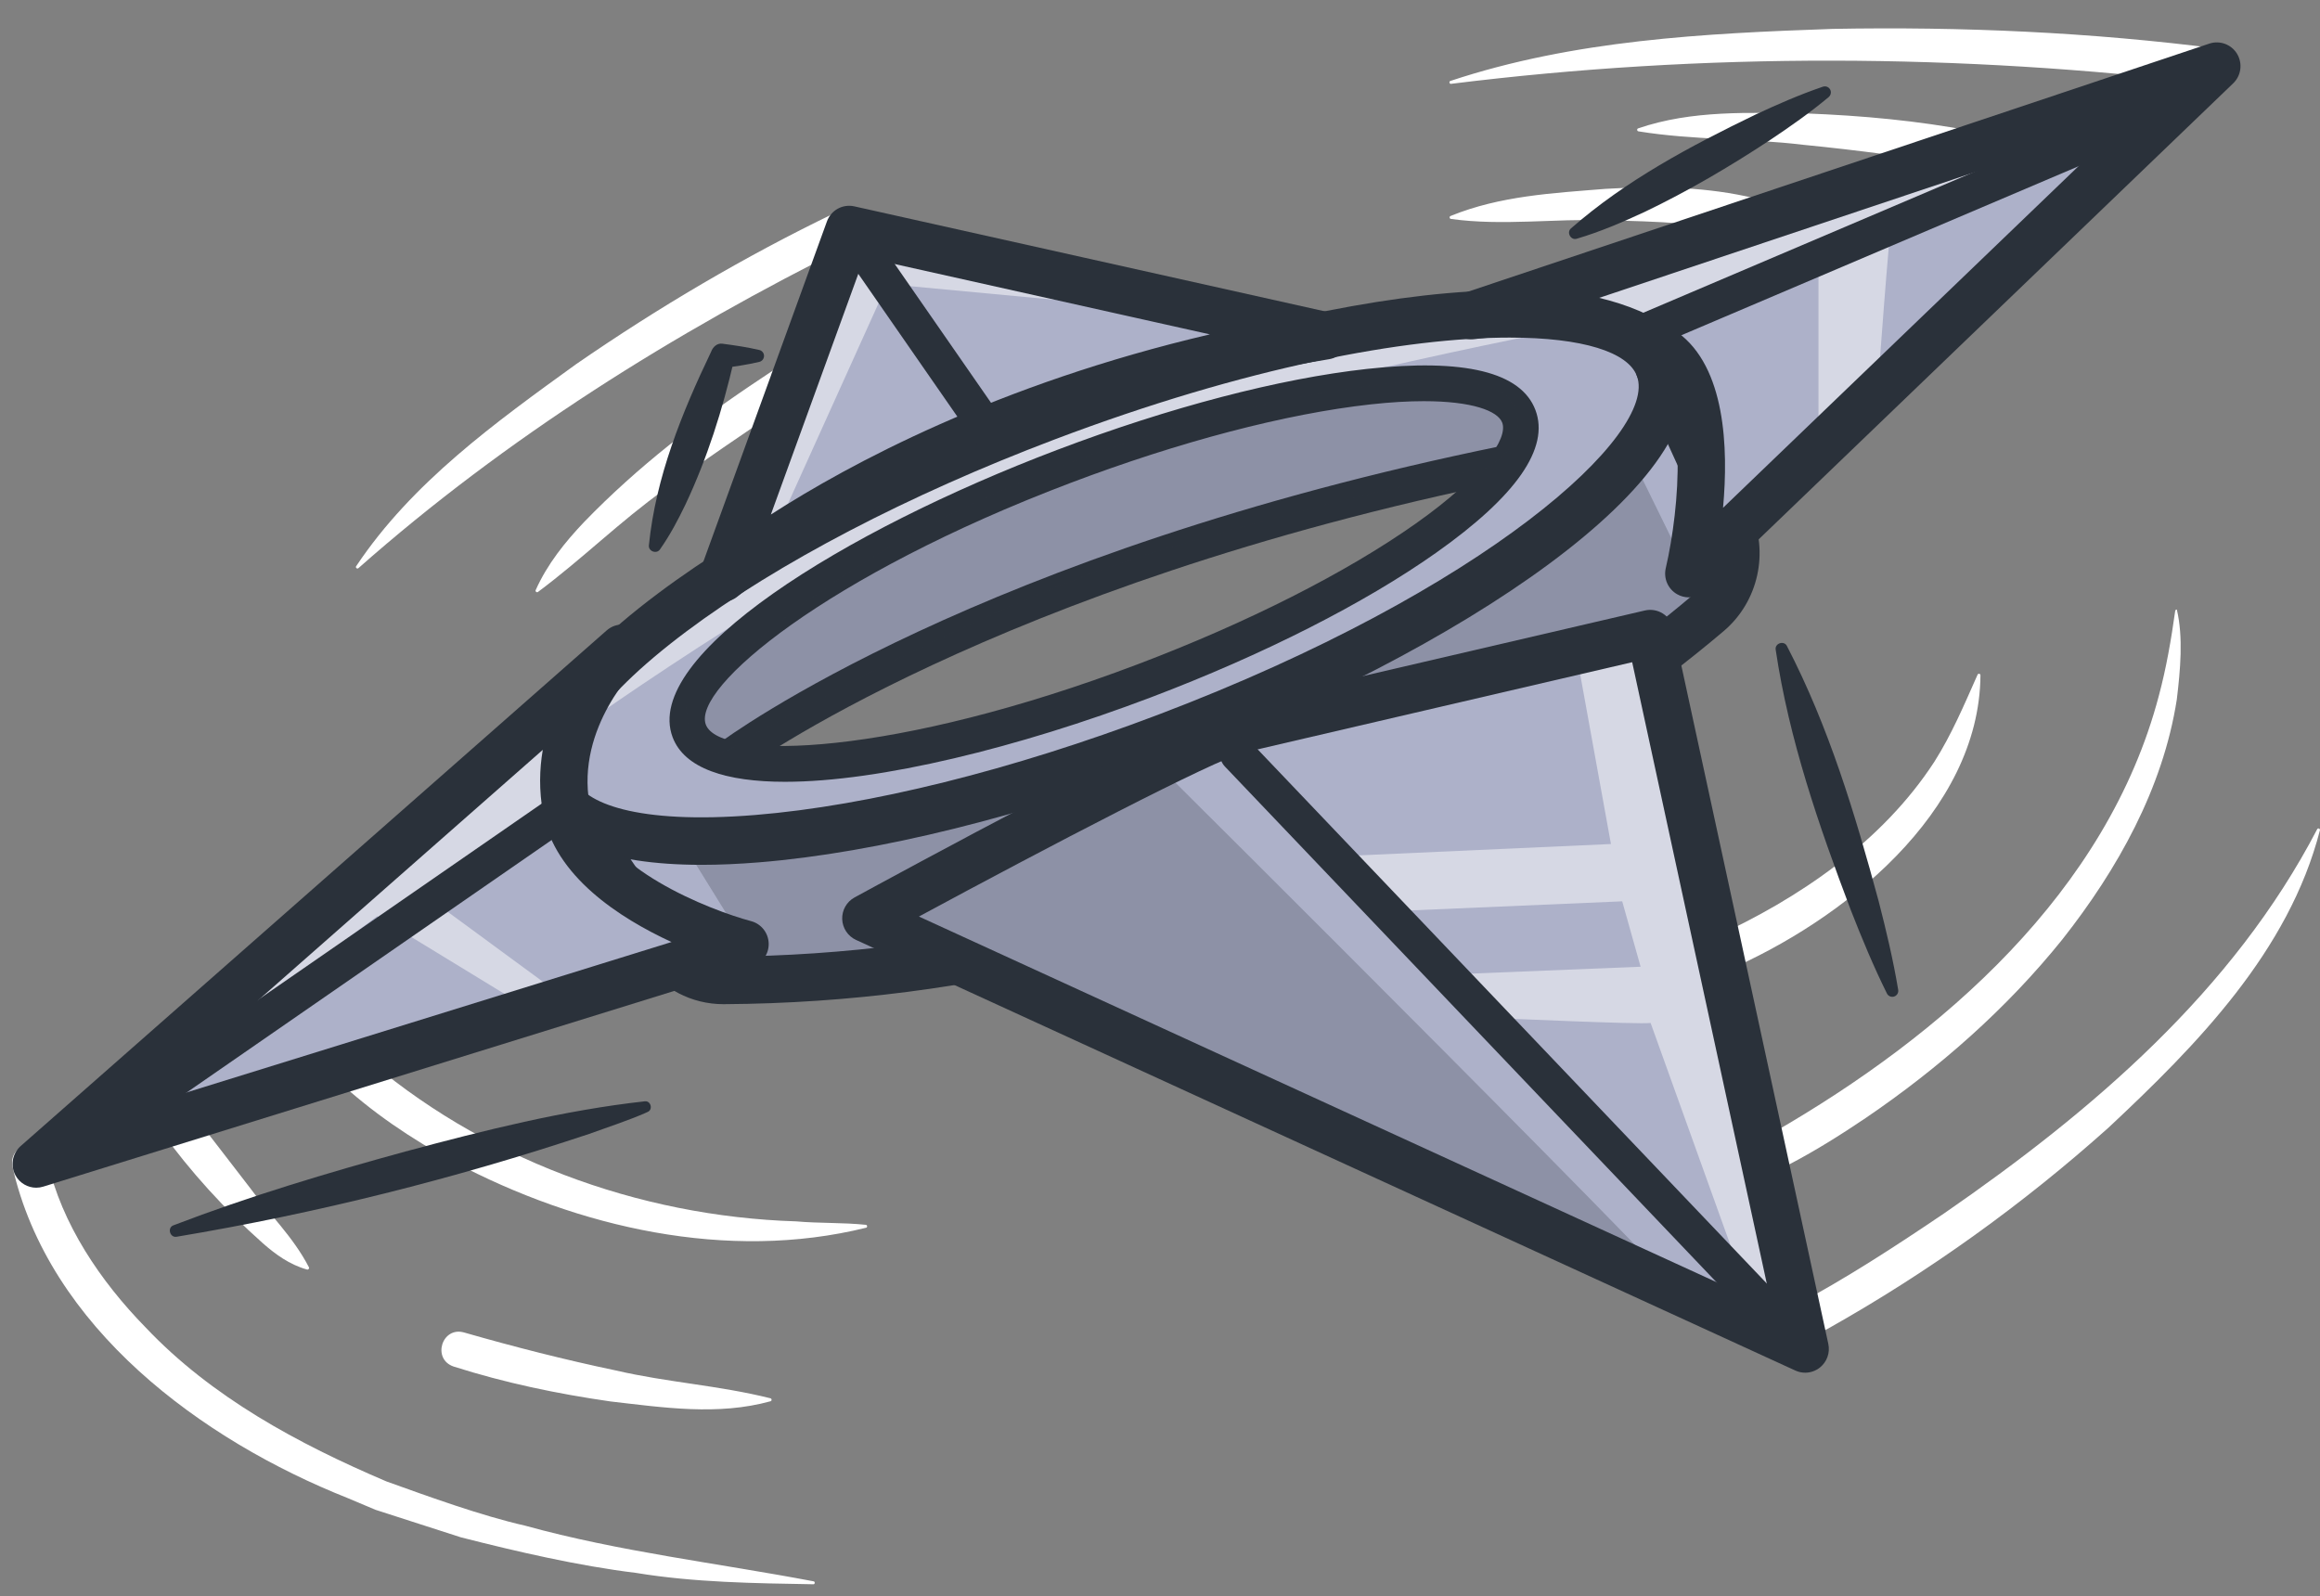
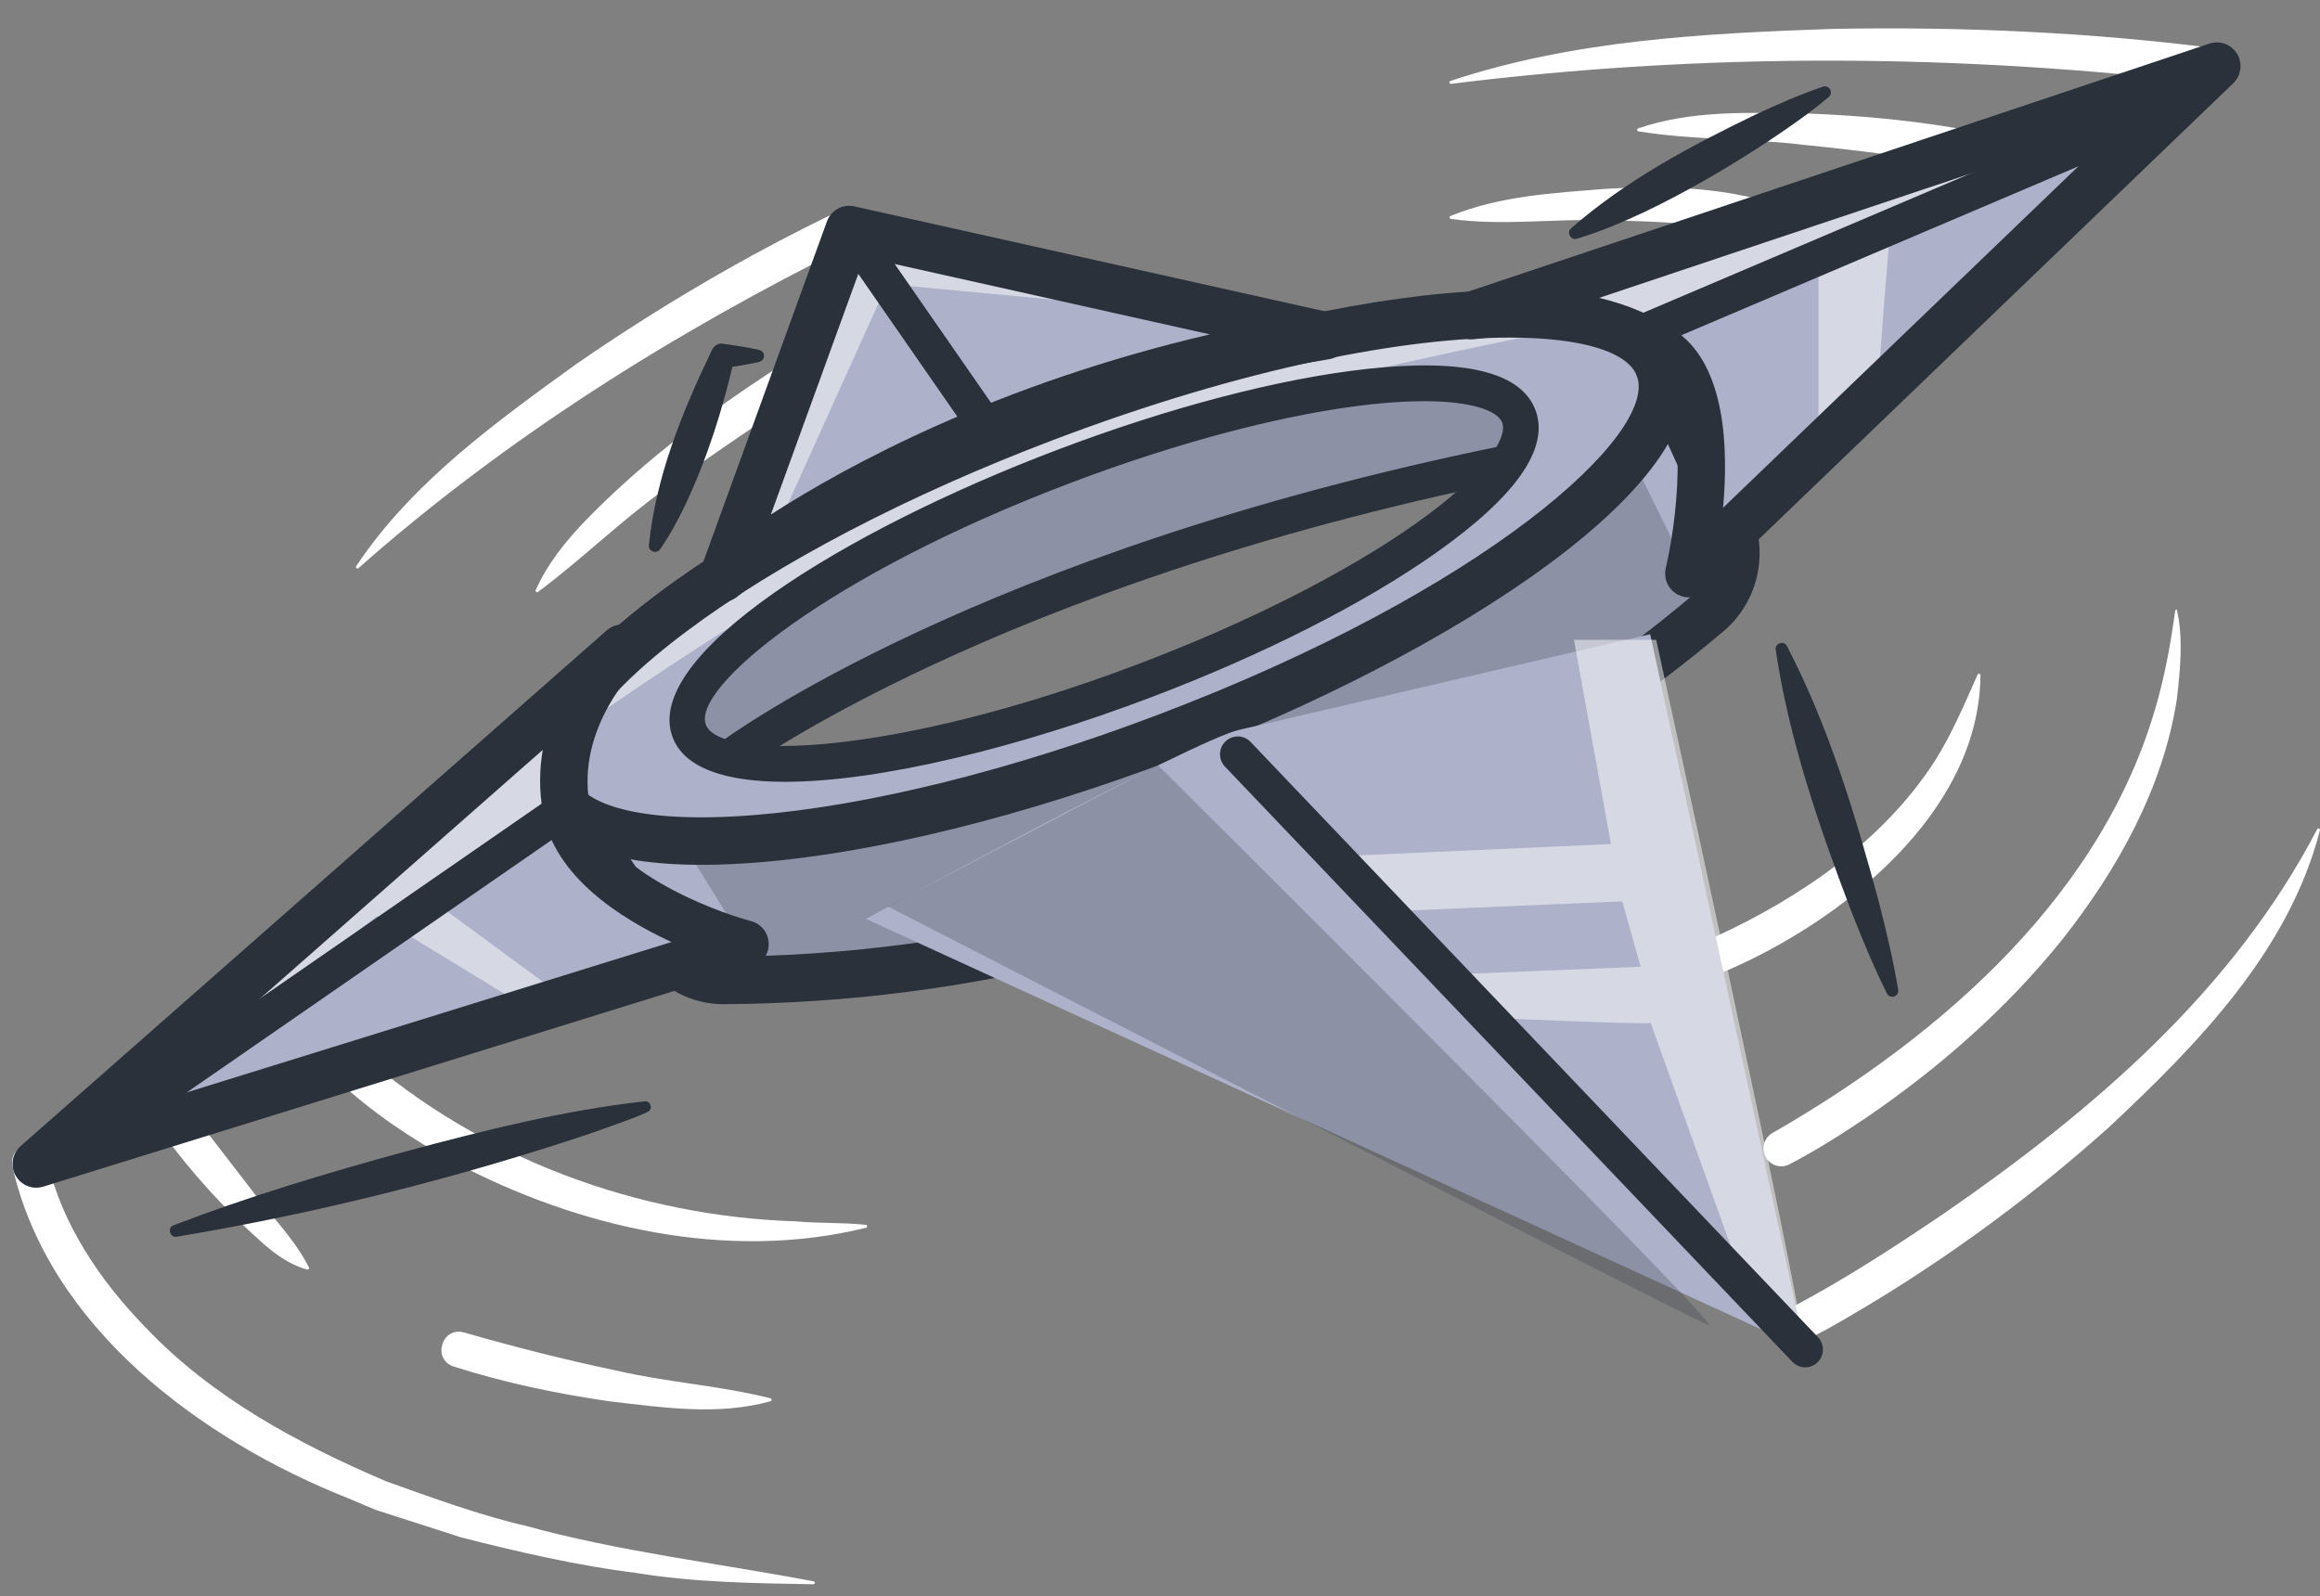
<svg xmlns="http://www.w3.org/2000/svg" width="186" height="128" viewBox="0 0 186 128" fill="none">
  <rect x="0" y="0" width="186" height="128" fill="#808080" stroke="none" />
  <g id="Ninja Illustration">
    <g id="Group">
      <g id="Group_2">
        <g id="Group_3">
          <path id="Vector" d="M177.535 6.742C157.209 4.29 136.675 4.191 116.334 6.722C116.204 6.743 116.147 6.529 116.283 6.49C126.143 3.212 136.637 2.674 146.942 2.316C157.296 2.126 167.638 2.584 177.918 3.911C179.752 4.19 179.407 6.963 177.535 6.742Z" fill="white" />
        </g>
      </g>
    </g>
    <g id="Group_4">
      <g id="Group_5">
        <g id="Group_6">
          <path id="Vector_2" d="M157.665 13.328C153.358 12.636 148.954 12.039 144.597 11.613C140.156 11.074 135.815 11.253 131.356 10.531C131.238 10.515 131.214 10.332 131.334 10.294C135.671 8.809 140.262 9.042 144.759 9.095C149.276 9.264 153.727 9.676 158.187 10.519C158.959 10.666 159.466 11.414 159.32 12.189C159.174 12.962 158.431 13.469 157.665 13.328Z" fill="white" />
        </g>
      </g>
    </g>
    <g id="Group_7">
      <g id="Group_8">
        <g id="Group_9">
          <path id="Vector_3" d="M140.6 18.884C136.807 17.847 132.73 17.758 128.785 17.664C124.633 17.511 120.473 18.13 116.324 17.554C116.208 17.541 116.177 17.364 116.293 17.318C120.273 15.695 124.507 15.483 128.726 15.142C132.451 14.923 136.265 14.955 139.951 15.732C141.073 15.974 143.093 16.391 142.514 18.083C142.225 18.857 141.344 19.204 140.6 18.884Z" fill="white" />
        </g>
      </g>
    </g>
    <g id="Group_10">
      <g id="Group_11">
        <g id="Group_12">
          <path id="Vector_4" d="M68.117 19.675C54.002 26.693 40.593 35.078 28.733 45.556C28.64 45.644 28.474 45.513 28.554 45.399C33.043 38.669 39.73 33.869 46.186 29.2C52.784 24.647 59.676 20.58 66.897 17.093C68.586 16.329 69.793 18.834 68.117 19.675Z" fill="white" />
        </g>
      </g>
    </g>
    <g id="Group_13">
      <g id="Group_14">
        <g id="Group_15">
          <path id="Vector_5" d="M64.547 31.015C64.227 31.797 63.309 32.249 62.66 32.727C59.571 34.788 56.257 37.032 53.288 39.242C49.703 41.808 46.699 44.803 43.133 47.461C43.041 47.537 42.892 47.424 42.948 47.313C43.88 45.226 45.306 43.456 46.844 41.84C51.098 37.442 55.97 33.686 61.057 30.319C61.319 30.152 61.891 29.762 62.146 29.59C62.056 29.644 61.849 29.916 61.845 30.117C62.459 28.347 65.107 29.221 64.547 31.015Z" fill="white" />
        </g>
      </g>
    </g>
    <g id="Group_16">
      <g id="Group_17">
        <g id="Group_18">
          <path id="Vector_6" d="M3.804 93.087C4.941 98.149 8.067 102.744 11.66 106.42C16.944 112.016 23.897 115.764 30.98 118.781C34.386 120.004 38.583 121.532 42.106 122.33C49.634 124.415 57.553 125.333 65.221 126.79C65.359 126.801 65.35 127.036 65.204 127.027C60.488 126.947 55.657 126.885 50.98 126.114C46.38 125.552 41.411 124.402 36.953 123.264C35.412 122.77 31.588 121.537 30.105 121.057L27.888 120.122C16.192 115.479 3.878 106.455 0.982 93.467C0.721 91.562 3.543 91.16 3.804 93.087Z" fill="white" />
        </g>
      </g>
    </g>
    <g id="Group_19">
      <g id="Group_20">
        <g id="Group_21">
          <path id="Vector_7" d="M15.175 88.954C16.791 91.005 18.399 93.119 20.009 95.199C21.611 97.395 23.477 99.126 24.766 101.607C24.819 101.702 24.722 101.825 24.616 101.792C23.203 101.397 22.077 100.566 21.058 99.671C18.014 96.965 15.281 93.964 12.891 90.66C12.433 90.018 12.581 89.126 13.22 88.667C13.846 88.217 14.71 88.351 15.175 88.954Z" fill="white" />
        </g>
      </g>
    </g>
    <g id="Group_22">
      <g id="Group_23">
        <g id="Group_24">
          <path id="Vector_8" d="M37.225 106.844C41.2 107.985 45.294 109.03 49.358 109.881C53.502 110.845 57.598 111.073 61.768 112.115C61.884 112.14 61.895 112.323 61.774 112.354C57.551 113.521 53.188 112.857 48.931 112.367C44.663 111.752 40.495 110.884 36.367 109.569C34.605 108.971 35.432 106.315 37.225 106.844Z" fill="white" />
        </g>
      </g>
    </g>
    <g id="Group_25">
      <g id="Group_26">
        <g id="Group_27">
          <path id="Vector_9" d="M28.934 84.47C38.508 92.868 51.15 97.533 63.833 97.93C65.694 98.095 67.54 98.014 69.414 98.206C69.538 98.211 69.562 98.416 69.432 98.441C58.333 101.183 46.346 98.439 36.379 93.16C32.958 91.296 29.833 89.208 26.941 86.511C26.371 85.968 26.349 85.065 26.89 84.493C27.443 83.906 28.37 83.905 28.934 84.47Z" fill="white" />
        </g>
      </g>
    </g>
    <g id="Group_28">
      <g id="Group_29">
        <g id="Group_30">
          <path id="Vector_10" d="M143.853 104.715C148.014 102.506 151.992 99.907 155.895 97.268C167.729 89.094 179.022 79.466 185.772 66.489C185.824 66.365 186.032 66.437 185.994 66.57C183.505 76.269 176.137 83.779 169.045 90.414C162.166 96.575 154.631 101.988 146.591 106.511C146.047 106.789 145.276 107.237 144.699 107.443C143.428 107.975 142.308 106.294 143.272 105.323C143.272 105.323 143.853 104.715 143.853 104.715Z" fill="white" />
        </g>
      </g>
    </g>
    <g id="Group_31">
      <g id="Group_32">
        <g id="Group_33">
          <path id="Vector_11" d="M142.163 90.812C155.727 83 168.94 71.512 173.077 55.795C173.672 53.581 174.065 51.312 174.391 48.983C174.398 48.917 174.456 48.869 174.522 48.876C175.048 51.107 174.801 53.736 174.518 56.096C173.404 63.221 169.766 69.712 165.355 75.31C160.875 80.884 155.469 85.63 149.584 89.637C147.607 90.968 145.634 92.219 143.464 93.354C142.766 93.718 141.907 93.447 141.544 92.747C141.176 92.041 141.46 91.17 142.163 90.812Z" fill="white" />
        </g>
      </g>
    </g>
    <g id="Group_34">
      <g id="Group_35">
        <g id="Group_36">
          <path id="Vector_12" d="M137.339 75.19C144.204 72.064 150.908 67.507 155.089 61.067C156.461 58.9 157.443 56.583 158.544 54.101C158.58 53.983 158.782 54.007 158.778 54.14C158.695 65.16 147.688 73.844 138.383 77.849C136.633 78.508 135.602 75.912 137.339 75.19Z" fill="white" />
        </g>
      </g>
    </g>
    <g id="Group_37">
      <g id="Group_38">
        <g id="Group_39">
          <g id="Group_40">
            <g id="Group_41">
              <path id="Vector_13" d="M138.605 41.76L133.01 29.502C130.345 22.424 108.325 24.217 83.826 33.506C59.327 42.795 41.627 56.063 44.292 63.141C44.52 63.747 44.9 64.283 45.401 64.76L53.186 76.117C54.279 77.712 56.096 78.641 58.026 78.63C98.579 78.398 127.316 57.349 136.968 49.162C139.111 47.345 139.773 44.32 138.605 41.76ZM95.153 53.206C75.016 61.948 58.48 60.776 58.48 60.776C58.48 60.776 78.529 45.76 120.801 37.151C120.801 37.151 115.29 44.464 95.153 53.206Z" fill="#ADB1C9" />
            </g>
          </g>
        </g>
      </g>
      <g id="Group_42" opacity="0.5">
        <g id="Group_43">
          <g id="Group_44">
            <path id="Vector_14" d="M46.29 58.469C46.29 58.469 66.948 43.603 82.087 37.657C97.227 31.711 126.184 26.244 126.184 26.244C126.184 26.244 110.813 24.084 82.087 34.179C53.361 44.275 46.29 58.469 46.29 58.469Z" fill="white" />
          </g>
        </g>
      </g>
      <g id="Group_45">
        <g id="Group_46">
          <g id="Group_47">
            <path id="Vector_15" d="M58.479 62.182C58.045 62.182 57.616 61.984 57.337 61.607C56.867 60.975 56.997 60.081 57.627 59.609C58.455 58.988 78.415 44.304 120.516 35.73C121.284 35.568 122.039 36.072 122.194 36.846C122.351 37.619 121.852 38.373 121.083 38.53C79.675 46.962 59.527 61.751 59.329 61.9C59.074 62.091 58.776 62.182 58.479 62.182Z" fill="#2A313A" />
          </g>
        </g>
      </g>
      <g id="Group_48" opacity="0.25">
        <g id="Group_49">
          <g id="Group_50">
            <path id="Vector_16" d="M54.987 68.003L61.547 78.6C61.547 78.6 86.46 77.257 108.042 67.403C129.625 57.549 136.968 49.205 136.968 49.205L130.81 36.65C130.81 36.65 118.667 50.445 94.234 58.888C69.799 67.332 54.987 68.003 54.987 68.003Z" fill="#2A313A" />
          </g>
        </g>
      </g>
      <g id="Group_51">
        <g id="Group_52">
          <g id="Group_53">
            <path id="Vector_17" d="M57.995 80.515C55.437 80.515 53.059 79.269 51.625 77.177L42.732 64.201C42.137 63.333 42.356 62.147 43.219 61.552C44.085 60.952 45.265 61.175 45.858 62.041L54.752 75.017C55.483 76.081 56.687 76.704 58.018 76.704C97.562 76.479 125.549 56.337 135.746 47.687C137.228 46.432 137.694 44.313 136.882 42.534L131.287 30.274C130.852 29.318 131.269 28.187 132.223 27.749C133.175 27.312 134.303 27.731 134.739 28.688L140.334 40.947C141.852 44.274 140.974 48.242 138.196 50.598C127.683 59.514 98.826 80.281 58.04 80.515C58.025 80.515 58.01 80.515 57.995 80.515Z" fill="#2A313A" />
          </g>
        </g>
      </g>
      <g id="Group_54">
        <g id="Group_55">
          <g id="Group_56">
            <path id="Vector_18" d="M62.939 62.685C58.207 62.685 54.869 61.614 53.925 59.109C51.471 52.591 67.588 42.582 84.775 36.065C93.767 32.655 102.578 30.352 109.586 29.581C117.404 28.723 121.953 29.831 123.1 32.879C124.249 35.928 121.569 39.777 115.136 44.321C109.37 48.393 101.242 52.513 92.251 55.922C81.669 59.934 70.518 62.684 62.939 62.685ZM114.152 32.166C112.919 32.166 111.501 32.245 109.897 32.422C103.12 33.167 94.556 35.41 85.782 38.737C66.294 46.127 55.475 55.141 56.588 58.099C57.704 61.059 71.757 60.639 91.245 53.25C100.019 49.923 107.921 45.922 113.497 41.985C118.947 38.135 120.91 35.145 120.437 33.889C120.079 32.938 118.014 32.166 114.152 32.166Z" fill="#2A313A" />
          </g>
        </g>
      </g>
      <g id="Group_57">
        <g id="Group_58">
          <g id="Group_59">
            <path id="Vector_19" d="M56.263 69.343C48.614 69.343 43.895 67.449 42.515 63.782C40.877 59.432 44.411 53.836 52.735 47.596C60.34 41.894 71.143 36.247 83.154 31.693C105.519 23.212 131.213 19.315 134.784 28.797C138.352 38.278 116.509 52.407 94.144 60.887C82.134 65.441 70.308 68.373 60.848 69.144C59.219 69.276 57.69 69.343 56.263 69.343ZM121.028 27.068C112.735 27.068 99.948 29.397 84.495 35.257C72.808 39.688 62.335 45.155 55.007 50.648C47.313 56.415 45.344 60.518 46.066 62.436C46.788 64.354 50.972 66.126 60.541 65.347C69.658 64.604 81.115 61.755 92.803 57.324C119.185 47.319 132.967 34.751 131.233 30.143C130.514 28.234 126.894 27.068 121.028 27.068Z" fill="#2A313A" />
          </g>
        </g>
      </g>
      <g id="Group_60" opacity="0.25">
        <g id="Group_61">
          <g id="Group_62">
            <path id="Vector_20" d="M56.564 55.162C56.564 55.162 64.485 46.534 78.61 40.099C92.736 33.663 103.938 31.787 108.945 31.063C113.952 30.338 120.607 29.882 121.516 32.86C122.425 35.837 119.258 37.475 119.258 37.475C119.258 37.475 105.066 40.377 91.733 44.532C78.401 48.689 60.37 58.919 60.116 59.11C59.861 59.302 57.743 60.602 57.318 60.405C56.894 60.208 55.395 59.202 55.256 58.571C55.118 57.939 54.987 56.425 54.987 56.425L56.564 55.162Z" fill="#2A313A" />
          </g>
        </g>
      </g>
    </g>
    <g id="Group_63">
      <g id="Group_64">
        <g id="Group_65">
          <g id="Group_66">
            <path id="Vector_21" d="M69.418 73.676L144.725 108.203L132.301 50.85C132.301 50.85 103.057 57.659 99.33 58.523C95.603 59.386 69.418 73.676 69.418 73.676Z" fill="#ADB1C9" />
          </g>
        </g>
      </g>
      <g id="Group_67" opacity="0.25">
        <g id="Group_68">
          <g id="Group_69">
            <path id="Vector_22" d="M92.825 61.35C92.825 61.35 138.58 106.823 136.971 106.249C135.361 105.675 71.189 72.682 71.189 72.682L92.825 61.35Z" fill="#2A313A" />
          </g>
        </g>
      </g>
      <g id="Group_70">
        <g id="Group_71">
          <g id="Group_72">
            <path id="Vector_23" d="M106.248 26.917L68.081 18.4L57.931 46.345C57.931 46.345 75.034 31.981 106.248 26.917Z" fill="#ADB1C9" />
          </g>
        </g>
      </g>
      <g id="Group_73">
        <g id="Group_74">
          <g id="Group_75">
            <path id="Vector_24" d="M117.955 25.302L177.728 5.3L135.397 45.986C135.397 45.986 138.651 32.012 133.385 28.189C127.397 23.842 117.955 25.302 117.955 25.302Z" fill="#ADB1C9" />
          </g>
        </g>
      </g>
      <g id="Group_76">
        <g id="Group_77">
          <g id="Group_78">
            <path id="Vector_25" d="M59.731 75.669L2.904 93.296L49.89 51.95C49.89 51.95 44.066 57.418 45.402 64.807C46.738 72.196 59.731 75.669 59.731 75.669Z" fill="#ADB1C9" />
          </g>
        </g>
      </g>
      <g id="Group_79" opacity="0.5">
        <g id="Group_80">
          <g id="Group_81">
            <path id="Vector_26" d="M11.623 88.161C12.08 87.076 30.238 73.457 30.238 73.457L42.279 80.809L45.403 80.096L34.672 72.213L45.219 63.092C45.219 63.092 46.372 56.421 45.403 56.577C44.434 56.734 41.706 58.496 41.706 58.496L8.926 88.802L11.623 88.161Z" fill="white" />
          </g>
        </g>
      </g>
      <g id="Group_82" opacity="0.5">
        <g id="Group_83">
          <g id="Group_84">
            <path id="Vector_27" d="M61.561 43.957L71.13 22.775C71.13 22.775 99.906 25.479 99.73 25.44C99.555 25.401 69.595 18.715 69.417 18.676C69.24 18.636 66.742 19.784 66.742 19.784L58.479 44.809L61.561 43.957Z" fill="white" />
          </g>
        </g>
      </g>
      <g id="Group_85" opacity="0.5">
        <g id="Group_86">
          <g id="Group_87">
            <path id="Vector_28" d="M140.648 105.167L132.334 82.022C131.442 82.15 120.133 81.638 120.133 81.638L116.099 78.139L131.531 77.513L130.057 72.269L111.273 73.075L107.073 68.669L129.154 67.674L126.186 51.3H132.78C132.78 51.3 144.687 105.75 144.277 106.098C143.866 106.447 142.241 106.098 142.241 106.098L140.648 105.167Z" fill="white" />
          </g>
        </g>
      </g>
      <g id="Group_88" opacity="0.5">
        <g id="Group_89">
          <g id="Group_90">
            <path id="Vector_29" d="M133.162 25.198L145.792 20.607V35.344L150.587 30.543C150.587 30.543 151.488 18.183 151.625 18.125C151.763 18.066 165.687 12.14 165.687 12.14C165.687 12.14 165.62 9.345 163.972 9.897C162.323 10.448 124.748 23.023 124.748 23.023L124.568 25.198L130.455 26.071L133.162 25.198Z" fill="white" />
          </g>
        </g>
      </g>
      <g id="Group_91">
        <g id="Group_92">
          <g id="Group_93">
            <path id="Vector_30" d="M57.932 48.254C57.551 48.254 57.169 48.14 56.841 47.908C56.138 47.413 55.854 46.508 56.148 45.698L66.298 17.753C66.624 16.854 67.556 16.338 68.494 16.546L106.661 25.063C107.549 25.261 108.172 26.065 108.146 26.978C108.119 27.891 107.45 28.657 106.552 28.802C76.282 33.714 59.317 47.672 59.148 47.812C58.797 48.106 58.366 48.254 57.932 48.254ZM69.294 20.627L61.802 41.256C68.051 37.231 79.94 30.801 97 26.81L69.294 20.627Z" fill="#2A313A" />
          </g>
        </g>
      </g>
      <g id="Group_94">
        <g id="Group_95">
          <g id="Group_96">
            <path id="Vector_31" d="M135.397 47.896C135.075 47.896 134.751 47.813 134.457 47.645C133.727 47.229 133.358 46.38 133.548 45.558C134.69 40.63 135.355 31.976 132.273 29.737C127.002 25.91 118.33 27.175 118.241 27.19C117.268 27.329 116.341 26.714 116.111 25.752C115.88 24.791 116.42 23.812 117.354 23.5L177.127 3.497C177.969 3.217 178.895 3.557 179.353 4.32C179.811 5.084 179.681 6.064 179.041 6.68L136.71 47.367C136.347 47.715 135.874 47.896 135.397 47.896ZM128.211 23.883C130.378 24.4 132.58 25.259 134.498 26.651C138.334 29.436 138.58 35.902 138.141 40.715L170.313 9.794L128.211 23.883Z" fill="#2A313A" />
          </g>
        </g>
      </g>
      <g id="Group_97">
        <g id="Group_98">
          <g id="Group_99">
-             <path id="Vector_32" d="M144.726 110.063C144.458 110.063 144.189 110.006 143.937 109.89L68.63 75.364C67.976 75.064 67.547 74.418 67.521 73.698C67.496 72.976 67.88 72.302 68.512 71.957C71.215 70.482 95.036 57.517 98.904 56.621C102.631 55.758 131.872 48.949 131.872 48.949C132.366 48.835 132.887 48.922 133.317 49.194C133.746 49.468 134.048 49.901 134.156 50.4L146.58 107.753C146.733 108.458 146.476 109.188 145.916 109.641C145.573 109.918 145.151 110.063 144.726 110.063ZM73.673 73.488L142.065 104.843L130.856 53.096C124.341 54.613 102.913 59.602 99.758 60.333C97.492 60.858 83.731 68.055 73.673 73.488Z" fill="#2A313A" />
-           </g>
+             </g>
        </g>
      </g>
      <g id="Group_100">
        <g id="Group_101">
          <g id="Group_102">
            <path id="Vector_33" d="M2.904 95.231C2.232 95.231 1.59 94.87 1.248 94.255C0.811 93.471 0.979 92.487 1.653 91.894L48.638 50.548C49.418 49.861 50.601 49.931 51.297 50.701C51.992 51.471 51.944 52.659 51.187 53.37C51.14 53.414 46.141 58.254 47.269 64.496C48.19 69.582 56.929 72.978 60.219 73.858C61.037 74.076 61.612 74.811 61.628 75.66C61.645 76.51 61.1 77.267 60.292 77.518L3.465 95.145C3.28 95.203 3.091 95.231 2.904 95.231ZM43.516 60.122L10.85 88.867L53.838 75.532C49.661 73.606 44.449 70.239 43.534 65.177C43.208 63.372 43.249 61.675 43.516 60.122Z" fill="#2A313A" />
          </g>
        </g>
      </g>
      <g id="Group_103">
        <g id="Group_104">
          <g id="Group_105">
            <path id="Vector_34" d="M79.222 35.891C78.772 35.891 78.329 35.677 78.053 35.278L66.912 19.219C66.462 18.572 66.621 17.681 67.267 17.231C67.91 16.781 68.799 16.939 69.248 17.587L80.389 33.645C80.839 34.293 80.68 35.184 80.034 35.634C79.787 35.807 79.503 35.891 79.222 35.891Z" fill="#2A313A" />
          </g>
        </g>
      </g>
      <g id="Group_106">
        <g id="Group_107">
          <g id="Group_108">
            <path id="Vector_35" d="M132.112 27.901C131.557 27.901 131.03 27.574 130.8 27.03C130.493 26.303 130.831 25.465 131.555 25.157L173.956 7.112C174.681 6.808 175.517 7.145 175.823 7.87C176.13 8.596 175.792 9.434 175.068 9.743L132.667 27.788C132.485 27.864 132.297 27.901 132.112 27.901Z" fill="#2A313A" />
          </g>
        </g>
      </g>
      <g id="Group_109">
        <g id="Group_110">
          <g id="Group_111">
            <path id="Vector_36" d="M144.725 109.633C144.35 109.633 143.976 109.484 143.697 109.191L98.207 61.465C97.663 60.896 97.683 59.991 98.252 59.446C98.82 58.9 99.721 58.921 100.264 59.491L145.753 107.217C146.297 107.786 146.278 108.691 145.709 109.236C145.433 109.501 145.079 109.633 144.725 109.633Z" fill="#2A313A" />
          </g>
        </g>
      </g>
      <g id="Group_112">
        <g id="Group_113">
          <g id="Group_114">
            <path id="Vector_37" d="M5.298 93.98C4.846 93.98 4.401 93.764 4.125 93.363C3.679 92.713 3.842 91.823 4.489 91.375L44.592 63.629C45.238 63.179 46.125 63.343 46.573 63.993C47.019 64.644 46.856 65.534 46.209 65.981L6.106 93.727C5.859 93.899 5.576 93.98 5.298 93.98Z" fill="#2A313A" />
          </g>
        </g>
      </g>
    </g>
    <g id="Group_115">
      <g id="Group_116">
        <g id="Group_117">
          <path id="Vector_38" d="M143.263 51.798C146.619 58.27 148.723 65.246 150.616 72.257C151.219 74.6 151.781 76.957 152.183 79.365C152.227 79.627 152.05 79.876 151.789 79.919C151.576 79.955 151.372 79.844 151.28 79.659C150.196 77.473 149.271 75.235 148.388 72.983C145.816 66.194 143.434 59.309 142.361 52.092C142.277 51.578 143.032 51.33 143.263 51.798Z" fill="#2A313A" />
        </g>
      </g>
    </g>
    <g id="Group_118">
      <g id="Group_119">
        <g id="Group_120">
          <path id="Vector_39" d="M125.953 18.309C130.362 14.45 135.524 11.71 140.759 9.18C142.514 8.363 144.29 7.583 146.149 6.951C146.401 6.865 146.675 7 146.761 7.254C146.827 7.448 146.761 7.657 146.613 7.781C145.105 9.042 143.516 10.155 141.905 11.231C138.673 13.363 135.342 15.32 131.852 16.993C130.095 17.808 128.315 18.58 126.416 19.14C125.939 19.298 125.569 18.632 125.953 18.309Z" fill="#2A313A" />
        </g>
      </g>
    </g>
    <g id="Group_121">
      <g id="Group_122">
        <g id="Group_123">
          <path id="Vector_40" d="M52.023 43.724C52.576 38.253 54.656 33.122 57.009 28.21C57.15 27.819 57.501 27.487 57.929 27.56C58.912 27.691 59.896 27.831 60.879 28.063C61.142 28.125 61.304 28.388 61.242 28.651C61.198 28.838 61.053 28.974 60.879 29.015C59.896 29.248 58.912 29.387 57.929 29.519L58.848 28.869C57.929 32.849 56.699 36.753 54.955 40.45C54.364 41.68 53.724 42.892 52.916 44.045C52.65 44.453 51.969 44.205 52.023 43.724Z" fill="#2A313A" />
        </g>
      </g>
    </g>
    <g id="Group_124">
      <g id="Group_125">
        <g id="Group_126">
          <path id="Vector_41" d="M51.707 89.254C50.502 89.788 48.491 90.464 47.23 90.919C36.44 94.517 25.377 97.287 14.157 99.164C13.62 99.258 13.384 98.431 13.913 98.243C20 95.91 26.225 94.047 32.499 92.329C38.813 90.636 45.197 89.023 51.707 88.302C52.187 88.256 52.367 88.975 51.92 89.158L51.707 89.254Z" fill="#2A313A" />
        </g>
      </g>
    </g>
  </g>
</svg>